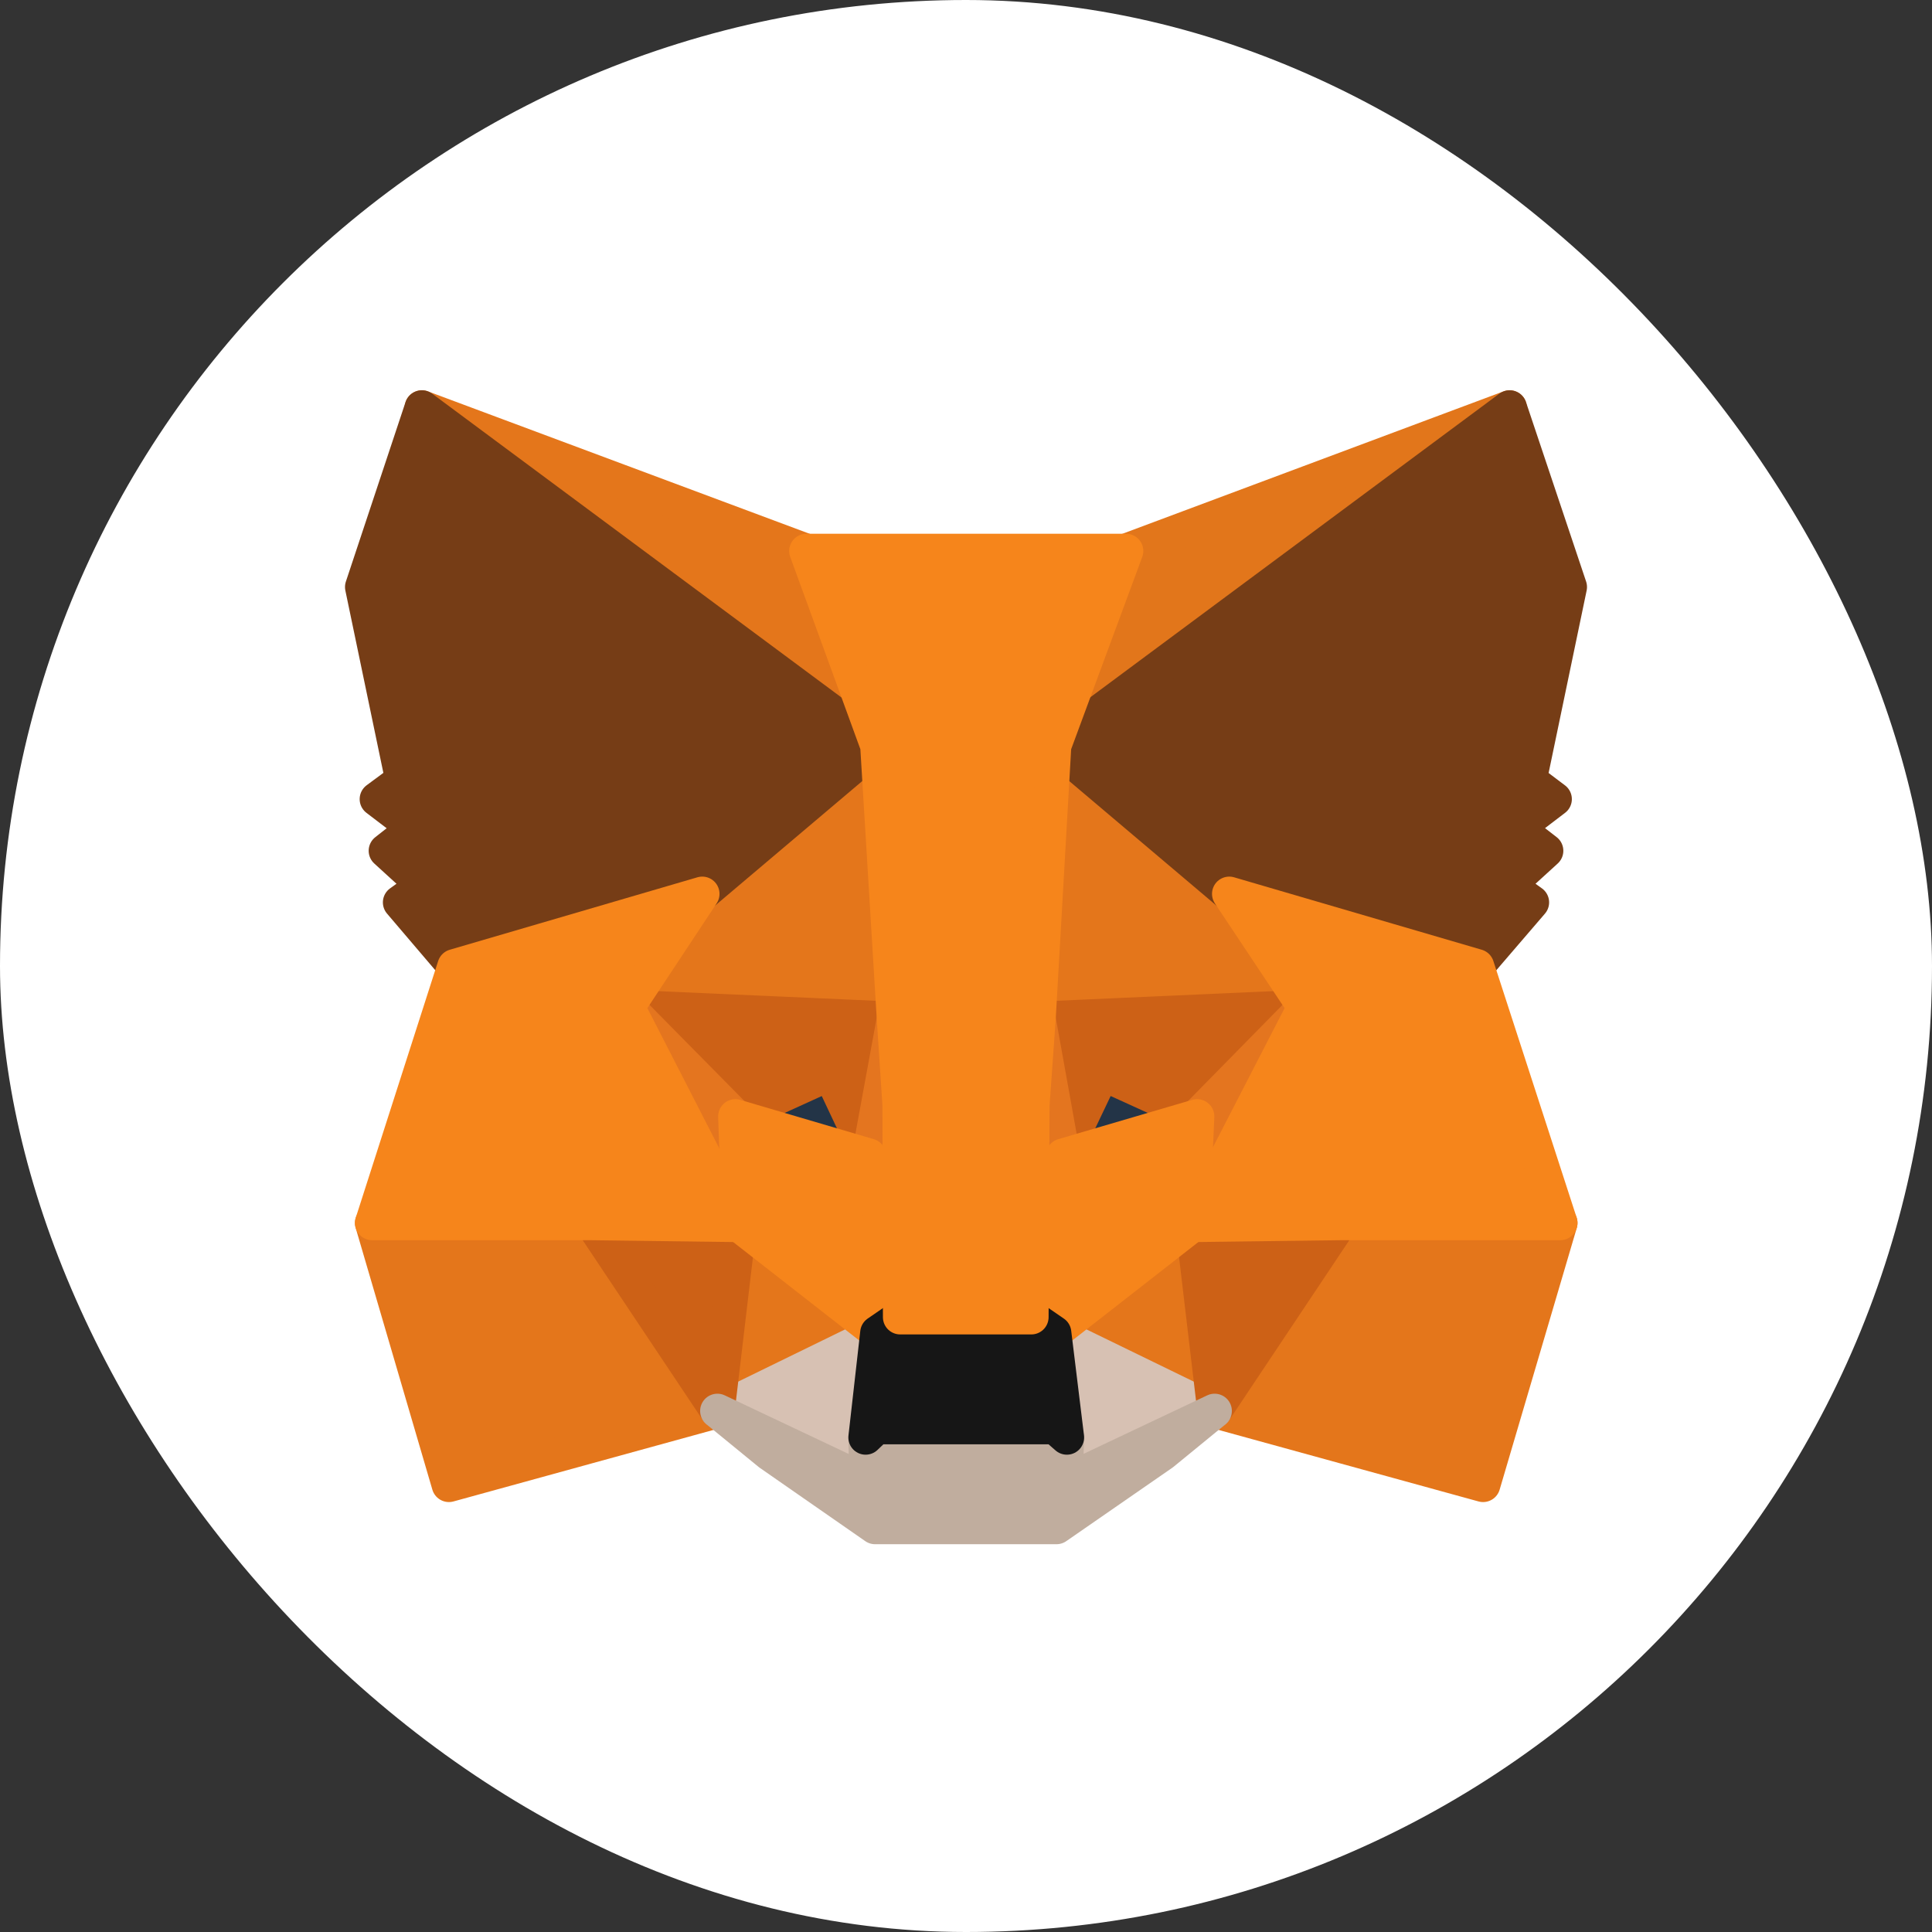
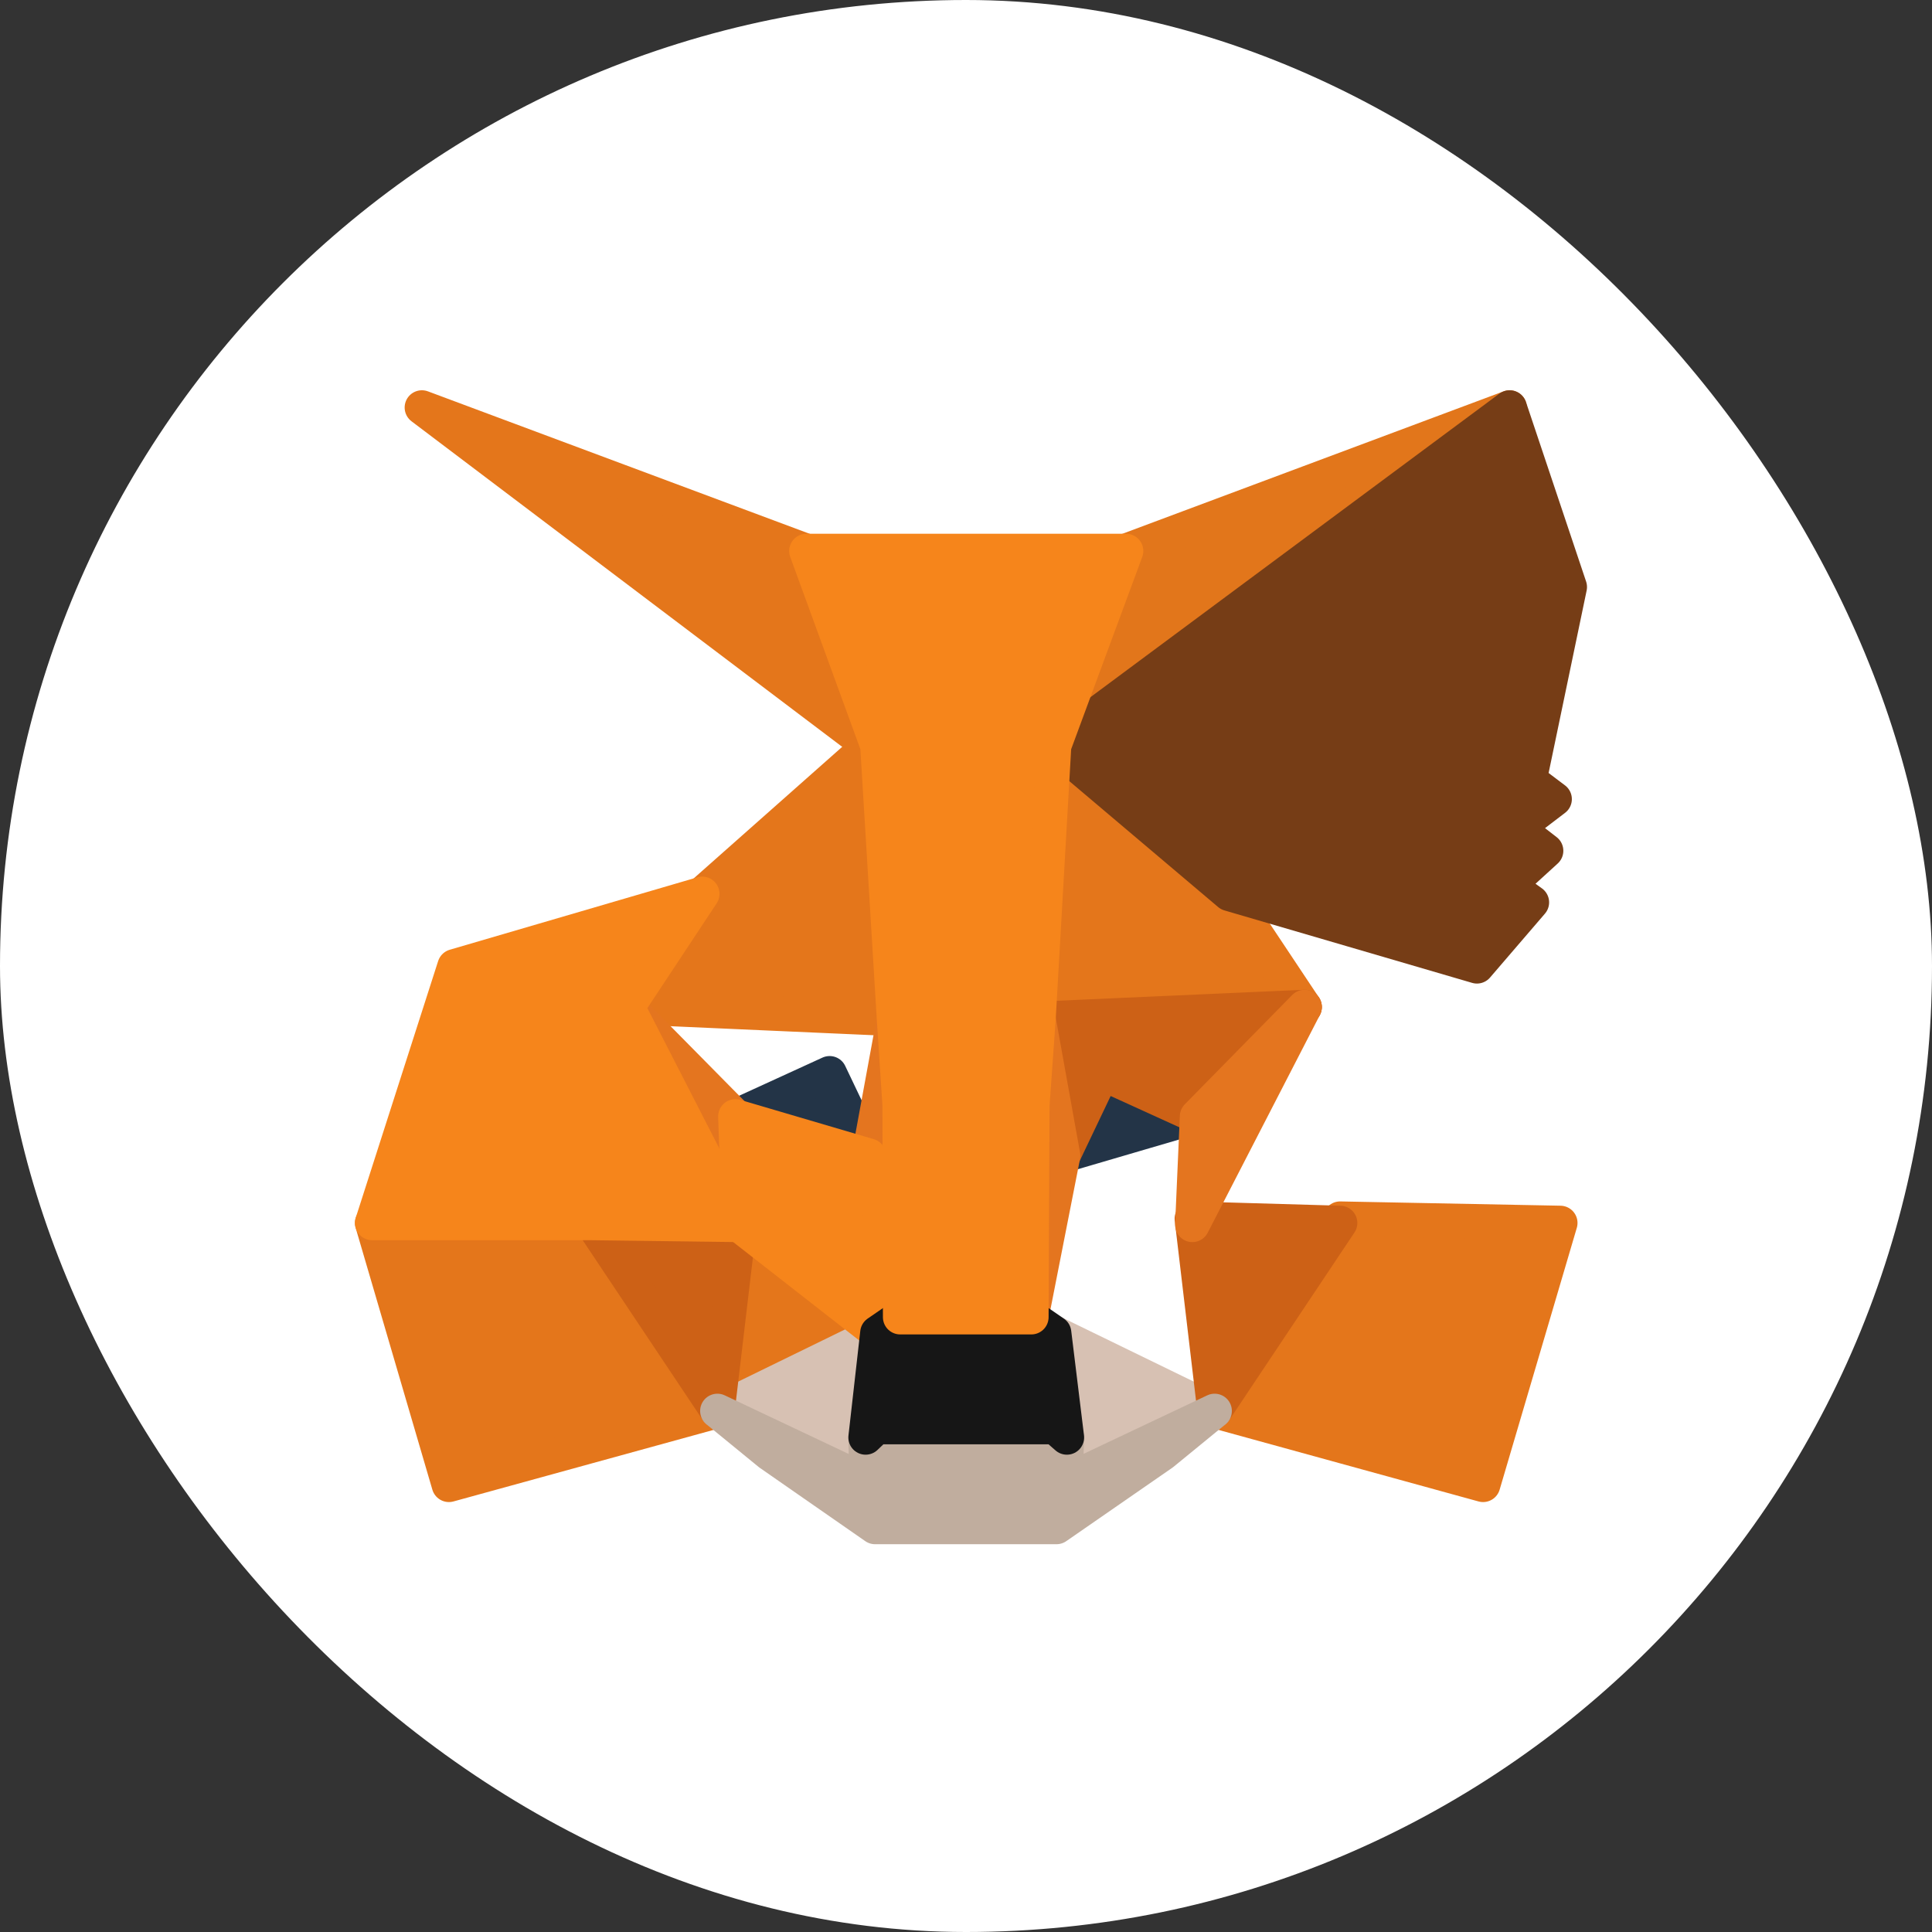
<svg xmlns="http://www.w3.org/2000/svg" width="56" height="56" viewBox="0 0 56 56" fill="none">
  <rect x="0" y="0" width="56" height="56" fill="#333333" stroke="none" />
  <g clip-path="url(#clip0_122_6186)">
    <rect width="56" height="56" fill="white" />
    <path d="M43.757 11.812L30.1 21.956L32.626 15.971L43.757 11.812Z" fill="#E2761B" stroke="#E2761B" stroke-linecap="round" stroke-linejoin="round" />
    <path d="M12.229 11.812L25.776 22.052L23.375 15.971L12.229 11.812Z" fill="#E4761B" stroke="#E4761B" stroke-linecap="round" stroke-linejoin="round" />
    <path d="M38.843 35.324L35.206 40.897L42.988 43.038L45.225 35.448L38.843 35.324Z" fill="#E4761B" stroke="#E4761B" stroke-linecap="round" stroke-linejoin="round" />
    <path d="M10.788 35.448L13.012 43.038L20.794 40.897L17.157 35.324L10.788 35.448Z" fill="#E4761B" stroke="#E4761B" stroke-linecap="round" stroke-linejoin="round" />
    <path d="M20.355 25.909L18.186 29.189L25.914 29.532L25.639 21.228L20.355 25.909Z" fill="#E4761B" stroke="#E4761B" stroke-linecap="round" stroke-linejoin="round" />
    <path d="M35.631 25.909L30.278 21.132L30.1 29.532L37.814 29.189L35.631 25.909Z" fill="#E4761B" stroke="#E4761B" stroke-linecap="round" stroke-linejoin="round" />
    <path d="M20.794 40.897L25.433 38.632L21.426 35.503L20.794 40.897Z" fill="#E4761B" stroke="#E4761B" stroke-linecap="round" stroke-linejoin="round" />
-     <path d="M30.553 38.632L35.206 40.897L34.561 35.503L30.553 38.632Z" fill="#E4761B" stroke="#E4761B" stroke-linecap="round" stroke-linejoin="round" />
    <path d="M35.206 40.897L30.553 38.632L30.924 41.666L30.882 42.942L35.206 40.897Z" fill="#D7C1B3" stroke="#D7C1B3" stroke-linecap="round" stroke-linejoin="round" />
    <path d="M20.794 40.897L25.118 42.942L25.09 41.666L25.433 38.632L20.794 40.897Z" fill="#D7C1B3" stroke="#D7C1B3" stroke-linecap="round" stroke-linejoin="round" />
    <path d="M25.186 33.499L21.316 32.36L24.047 31.11L25.186 33.499Z" fill="#233447" stroke="#233447" stroke-linecap="round" stroke-linejoin="round" />
    <path d="M30.8 33.499L31.939 31.11L34.684 32.36L30.8 33.499Z" fill="#233447" stroke="#233447" stroke-linecap="round" stroke-linejoin="round" />
    <path d="M20.794 40.897L21.453 35.324L17.157 35.448L20.794 40.897Z" fill="#CD6116" stroke="#CD6116" stroke-linecap="round" stroke-linejoin="round" />
    <path d="M34.547 35.324L35.206 40.897L38.843 35.448L34.547 35.324Z" fill="#CD6116" stroke="#CD6116" stroke-linecap="round" stroke-linejoin="round" />
    <path d="M37.814 29.189L30.1 29.532L30.814 33.499L31.953 31.11L34.698 32.36L37.814 29.189Z" fill="#CD6116" stroke="#CD6116" stroke-linecap="round" stroke-linejoin="round" />
-     <path d="M21.316 32.36L24.061 31.11L25.186 33.499L25.914 29.532L18.186 29.189L21.316 32.36Z" fill="#CD6116" stroke="#CD6116" stroke-linecap="round" stroke-linejoin="round" />
    <path d="M18.186 29.189L21.425 35.503L21.316 32.36L18.186 29.189Z" fill="#E4751F" stroke="#E4751F" stroke-linecap="round" stroke-linejoin="round" />
    <path d="M34.698 32.36L34.561 35.503L37.814 29.189L34.698 32.36Z" fill="#E4751F" stroke="#E4751F" stroke-linecap="round" stroke-linejoin="round" />
    <path d="M25.914 29.532L25.186 33.499L26.092 38.179L26.298 32.016L25.914 29.532Z" fill="#E4751F" stroke="#E4751F" stroke-linecap="round" stroke-linejoin="round" />
    <path d="M30.1 29.532L29.729 32.003L29.894 38.179L30.814 33.499L30.1 29.532Z" fill="#E4751F" stroke="#E4751F" stroke-linecap="round" stroke-linejoin="round" />
-     <path d="M30.814 33.499L29.894 38.179L30.553 38.632L34.561 35.503L34.698 32.36L30.814 33.499Z" fill="#F6851B" stroke="#F6851B" stroke-linecap="round" stroke-linejoin="round" />
    <path d="M21.316 32.36L21.425 35.503L25.433 38.632L26.092 38.179L25.186 33.499L21.316 32.36Z" fill="#F6851B" stroke="#F6851B" stroke-linecap="round" stroke-linejoin="round" />
    <path d="M30.882 42.942L30.924 41.665L30.58 41.364H25.406L25.09 41.665L25.118 42.942L20.794 40.897L22.304 42.132L25.365 44.26H30.622L33.696 42.132L35.206 40.897L30.882 42.942Z" fill="#C0AD9E" stroke="#C0AD9E" stroke-linecap="round" stroke-linejoin="round" />
    <path d="M30.553 38.632L29.894 38.179H26.092L25.433 38.632L25.09 41.665L25.406 41.364H30.58L30.924 41.665L30.553 38.632Z" fill="#161616" stroke="#161616" stroke-linecap="round" stroke-linejoin="round" />
    <path d="M44.333 22.614L45.5 17.015L43.757 11.812L30.553 21.613L35.631 25.909L42.81 28.009L44.402 26.156L43.716 25.662L44.814 24.66L43.963 24.001L45.061 23.163L44.333 22.614Z" fill="#763D16" stroke="#763D16" stroke-linecap="round" stroke-linejoin="round" />
-     <path d="M10.5 17.015L11.667 22.614L10.925 23.163L12.024 24.001L11.186 24.66L12.284 25.662L11.598 26.156L13.177 28.009L20.355 25.909L25.433 21.613L12.229 11.812L10.5 17.015Z" fill="#763D16" stroke="#763D16" stroke-linecap="round" stroke-linejoin="round" />
-     <path d="M42.81 28.009L35.631 25.909L37.814 29.189L34.561 35.503L38.843 35.448H45.225L42.81 28.009Z" fill="#F6851B" stroke="#F6851B" stroke-linecap="round" stroke-linejoin="round" />
    <path d="M20.355 25.909L13.176 28.009L10.788 35.448H17.157L21.425 35.503L18.186 29.189L20.355 25.909Z" fill="#F6851B" stroke="#F6851B" stroke-linecap="round" stroke-linejoin="round" />
    <path d="M30.1 29.532L30.553 21.613L32.639 15.971H23.375L25.433 21.613L25.914 29.532L26.078 32.03L26.092 38.179H29.894L29.922 32.03L30.1 29.532Z" fill="#F6851B" stroke="#F6851B" stroke-linecap="round" stroke-linejoin="round" />
  </g>
  <defs>
    <clipPath id="clip0_122_6186">
      <rect width="56" height="56" rx="28" fill="white" />
    </clipPath>
  </defs>
</svg>